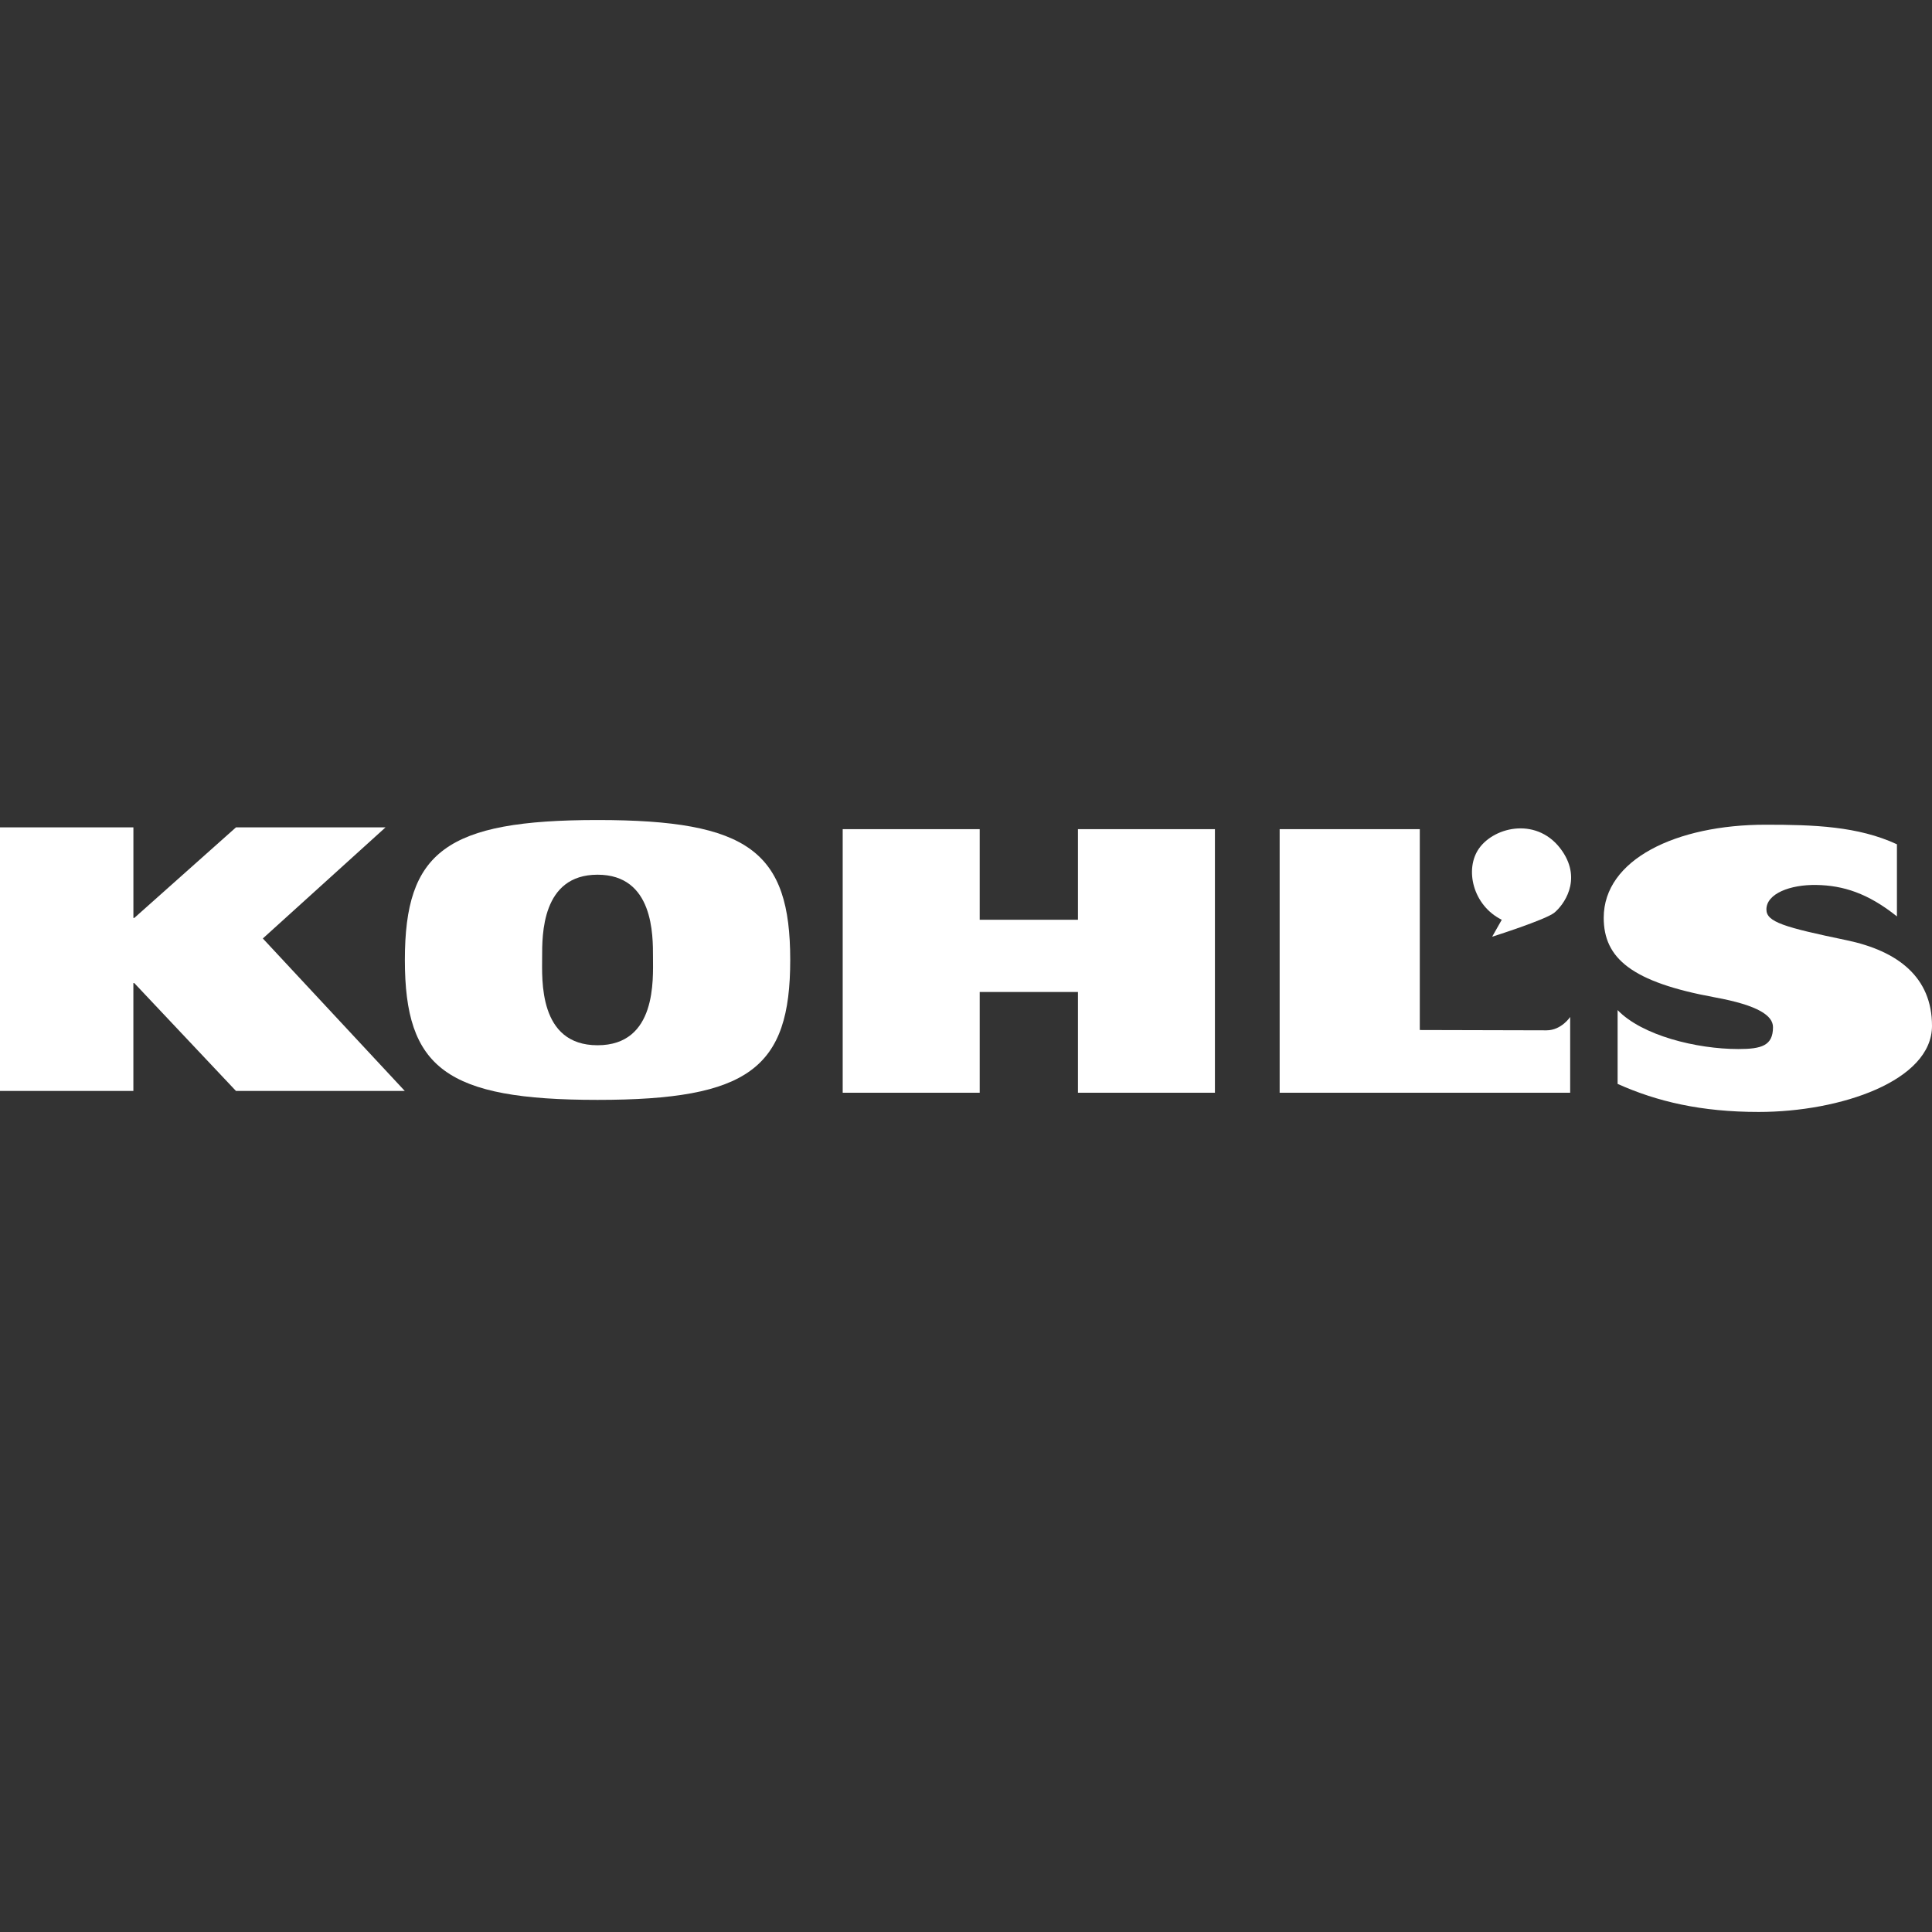
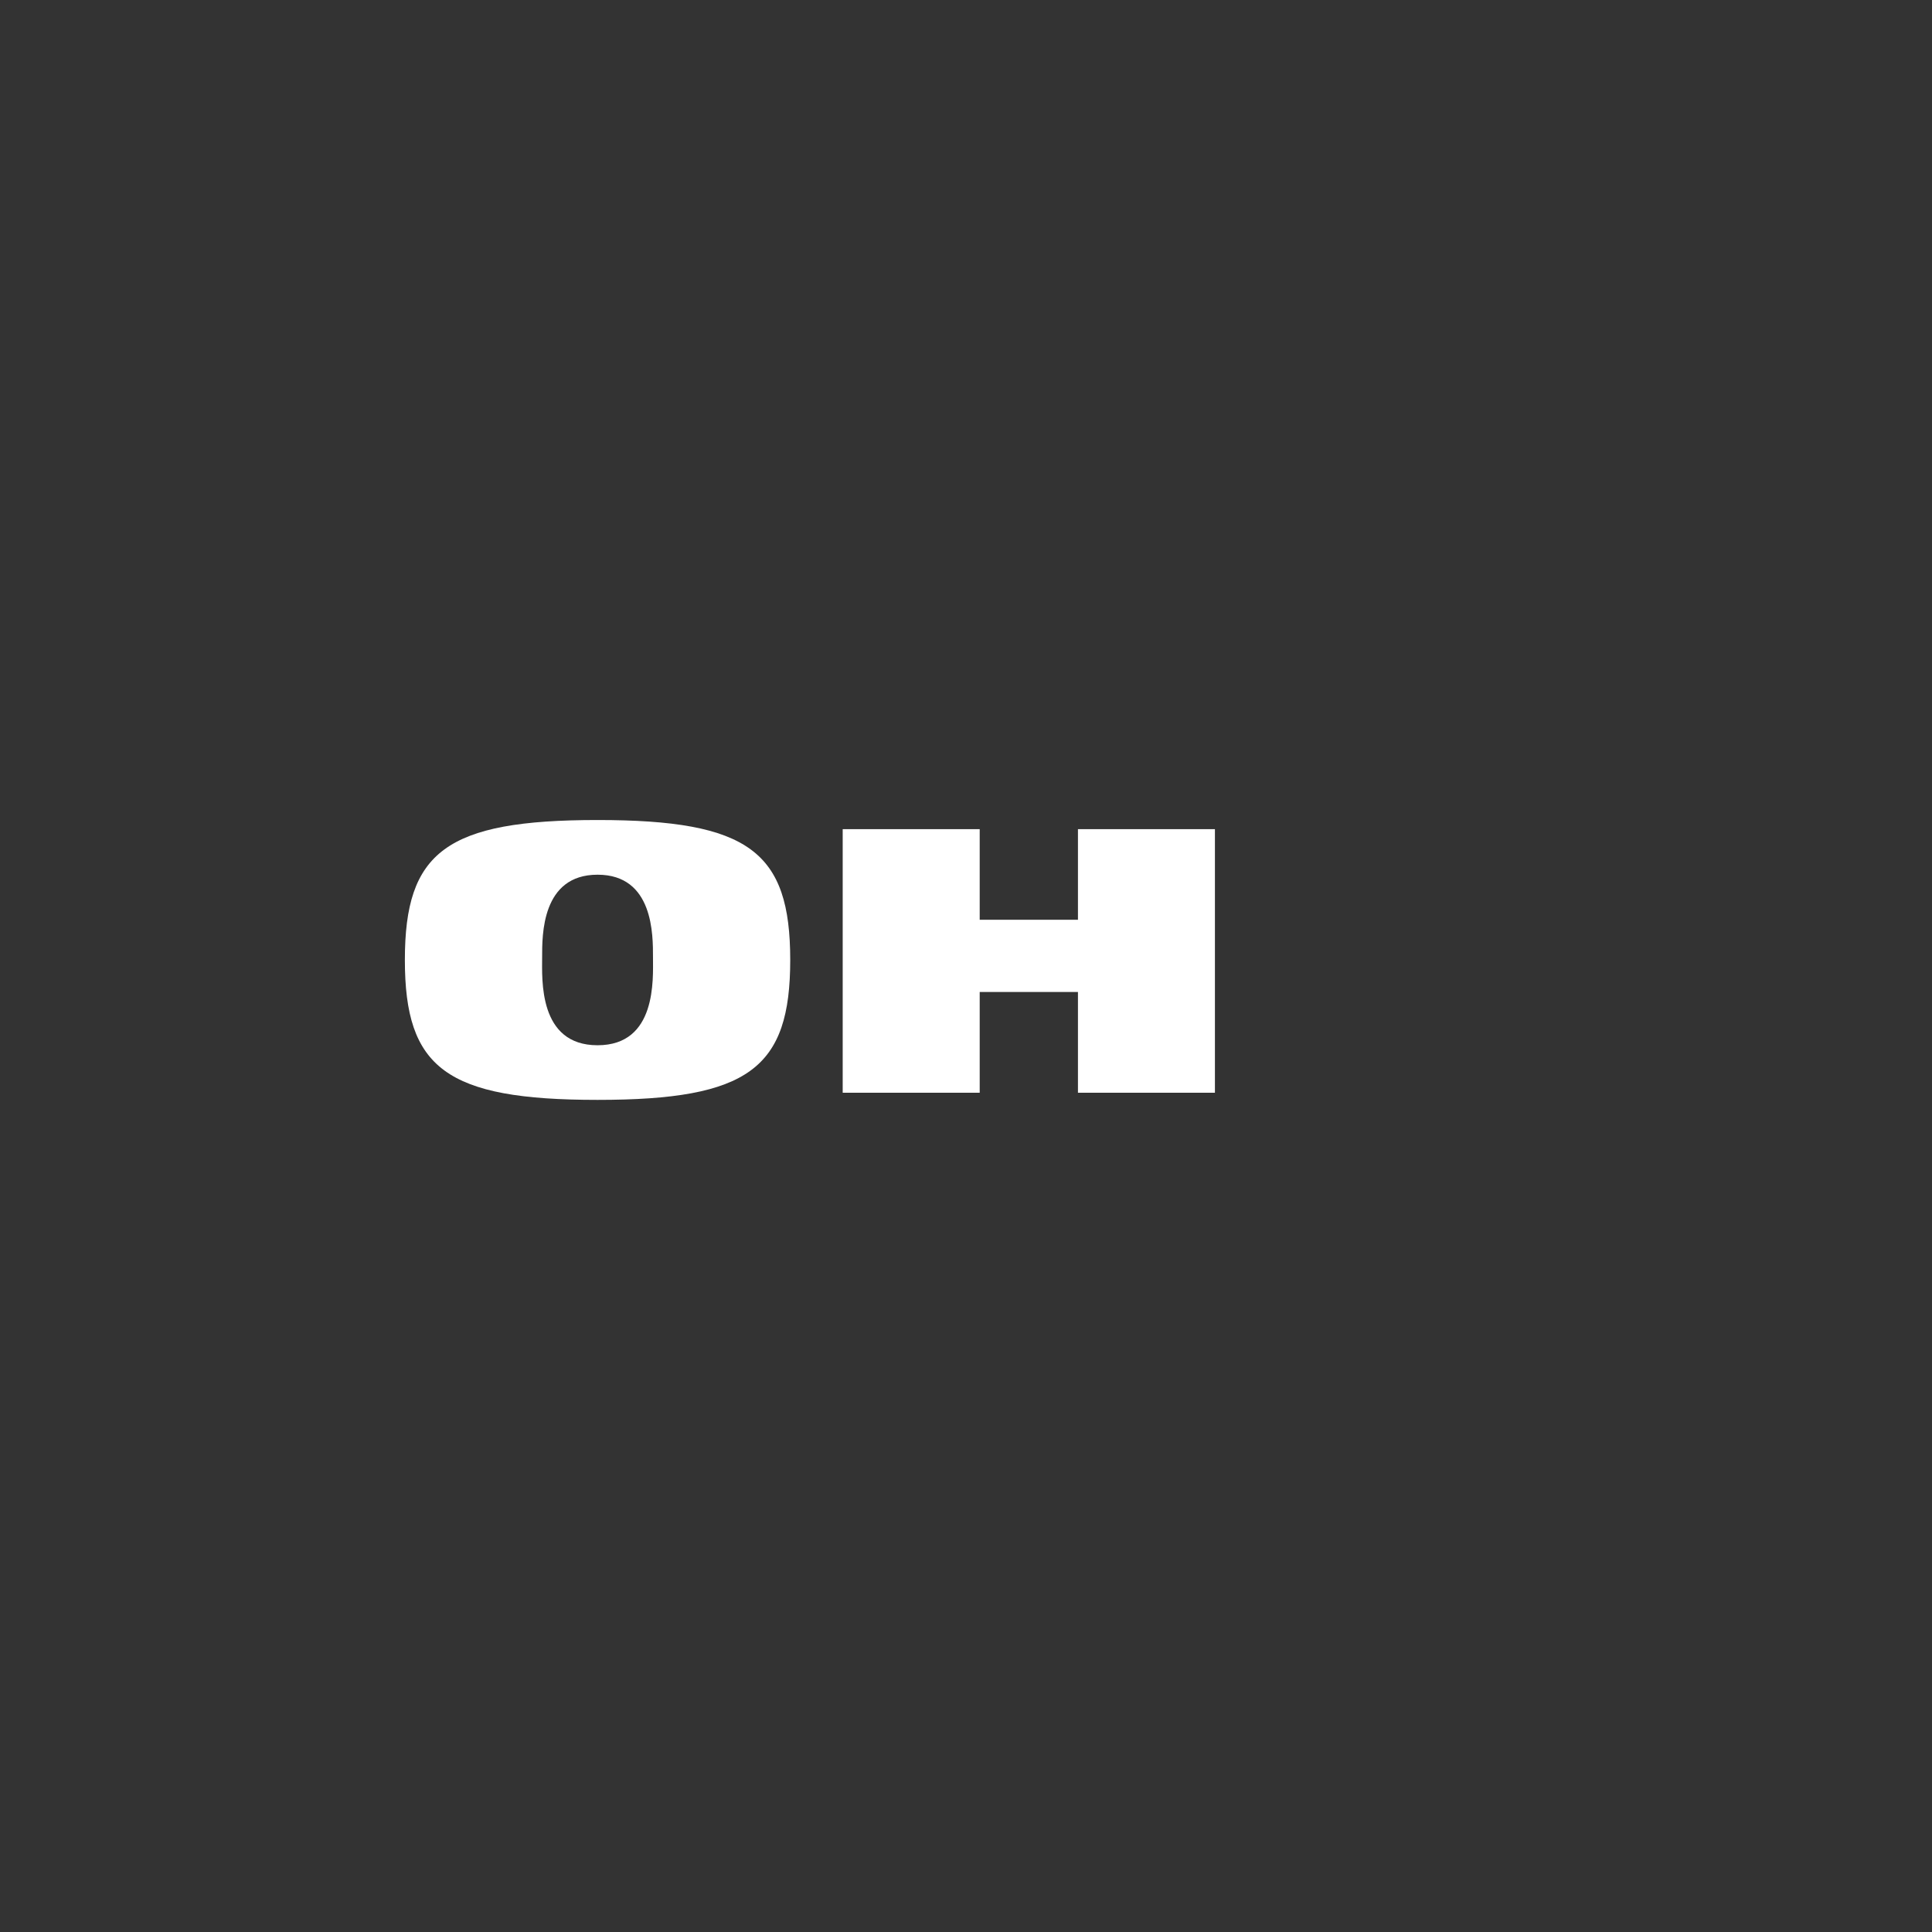
<svg xmlns="http://www.w3.org/2000/svg" id="Layer_1" viewBox="0 0 725 725">
  <rect x="0" y="0" width="725" height="725" fill="#333333" stroke="none" />
  <defs>
    <style>.cls-1{fill:#fff;stroke-width:0px;}</style>
  </defs>
  <g id="g10">
-     <path id="path364" class="cls-1" d="M0,310.47h50.06v34h.33l38.17-34h56.12l-46.05,41.7,53.27,57.22h-63.35l-38.17-40.49h-.33v40.49H0v-98.92Z" />
    <path id="path370" class="cls-1" d="M224.24,392.24c22.27,0,20.8-24.84,20.8-33.04s.25-30.96-20.8-30.96-20.8,22.76-20.8,30.96-1.48,33.04,20.8,33.04M224.24,307.72c56.84,0,72.3,11.92,72.3,52.51s-15.46,52.51-72.3,52.51-72.31-11.92-72.31-52.51,15.46-52.51,72.31-52.51" />
    <path id="path376" class="cls-1" d="M404.51,372.25v37.81h51.4v-98.91h-51.4v34h-36.87v-34h-51.41v98.91h51.41v-37.81h36.87Z" />
-     <path id="path382" class="cls-1" d="M480.2,311.15h52.59v75.37s41.97.12,47.55.12,8.88-5.01,8.88-5.01v28.43h-109.02v-98.91Z" />
-     <path id="path396" class="cls-1" d="M711.84,343.89c-10.88-8.71-20.2-11.63-30.23-11.8-9.8-.17-18.75,3.24-18.75,9.2,0,4.71,6.69,6.66,30.1,11.54,19.23,4.02,32.04,13.85,32.04,32.13,0,20.64-34.34,32.31-65.05,32.31-21.56,0-38.12-3.88-52.93-10.53v-27.7c9.16,9.55,29.64,14.62,45.33,14.62,8.71,0,12.98-1.28,12.98-8.2,0-4.29-5.43-8.2-21.86-11.2-31.14-5.71-41.66-14.62-41.66-29.86,0-21.89,27.22-34.92,60.75-34.92,18.08,0,34.68.56,49.28,7.35v27.06h0Z" />
-     <path id="path402" class="cls-1" d="M559.95,351.5l3.6-6.35c-10.84-5.36-14.04-19-8.53-26.77,5.92-8.37,22.36-11.95,31.23,1,7.56,11.05.33,20.41-2.96,23.1-3.28,2.68-23.35,9.03-23.35,9.03" />
  </g>
</svg>